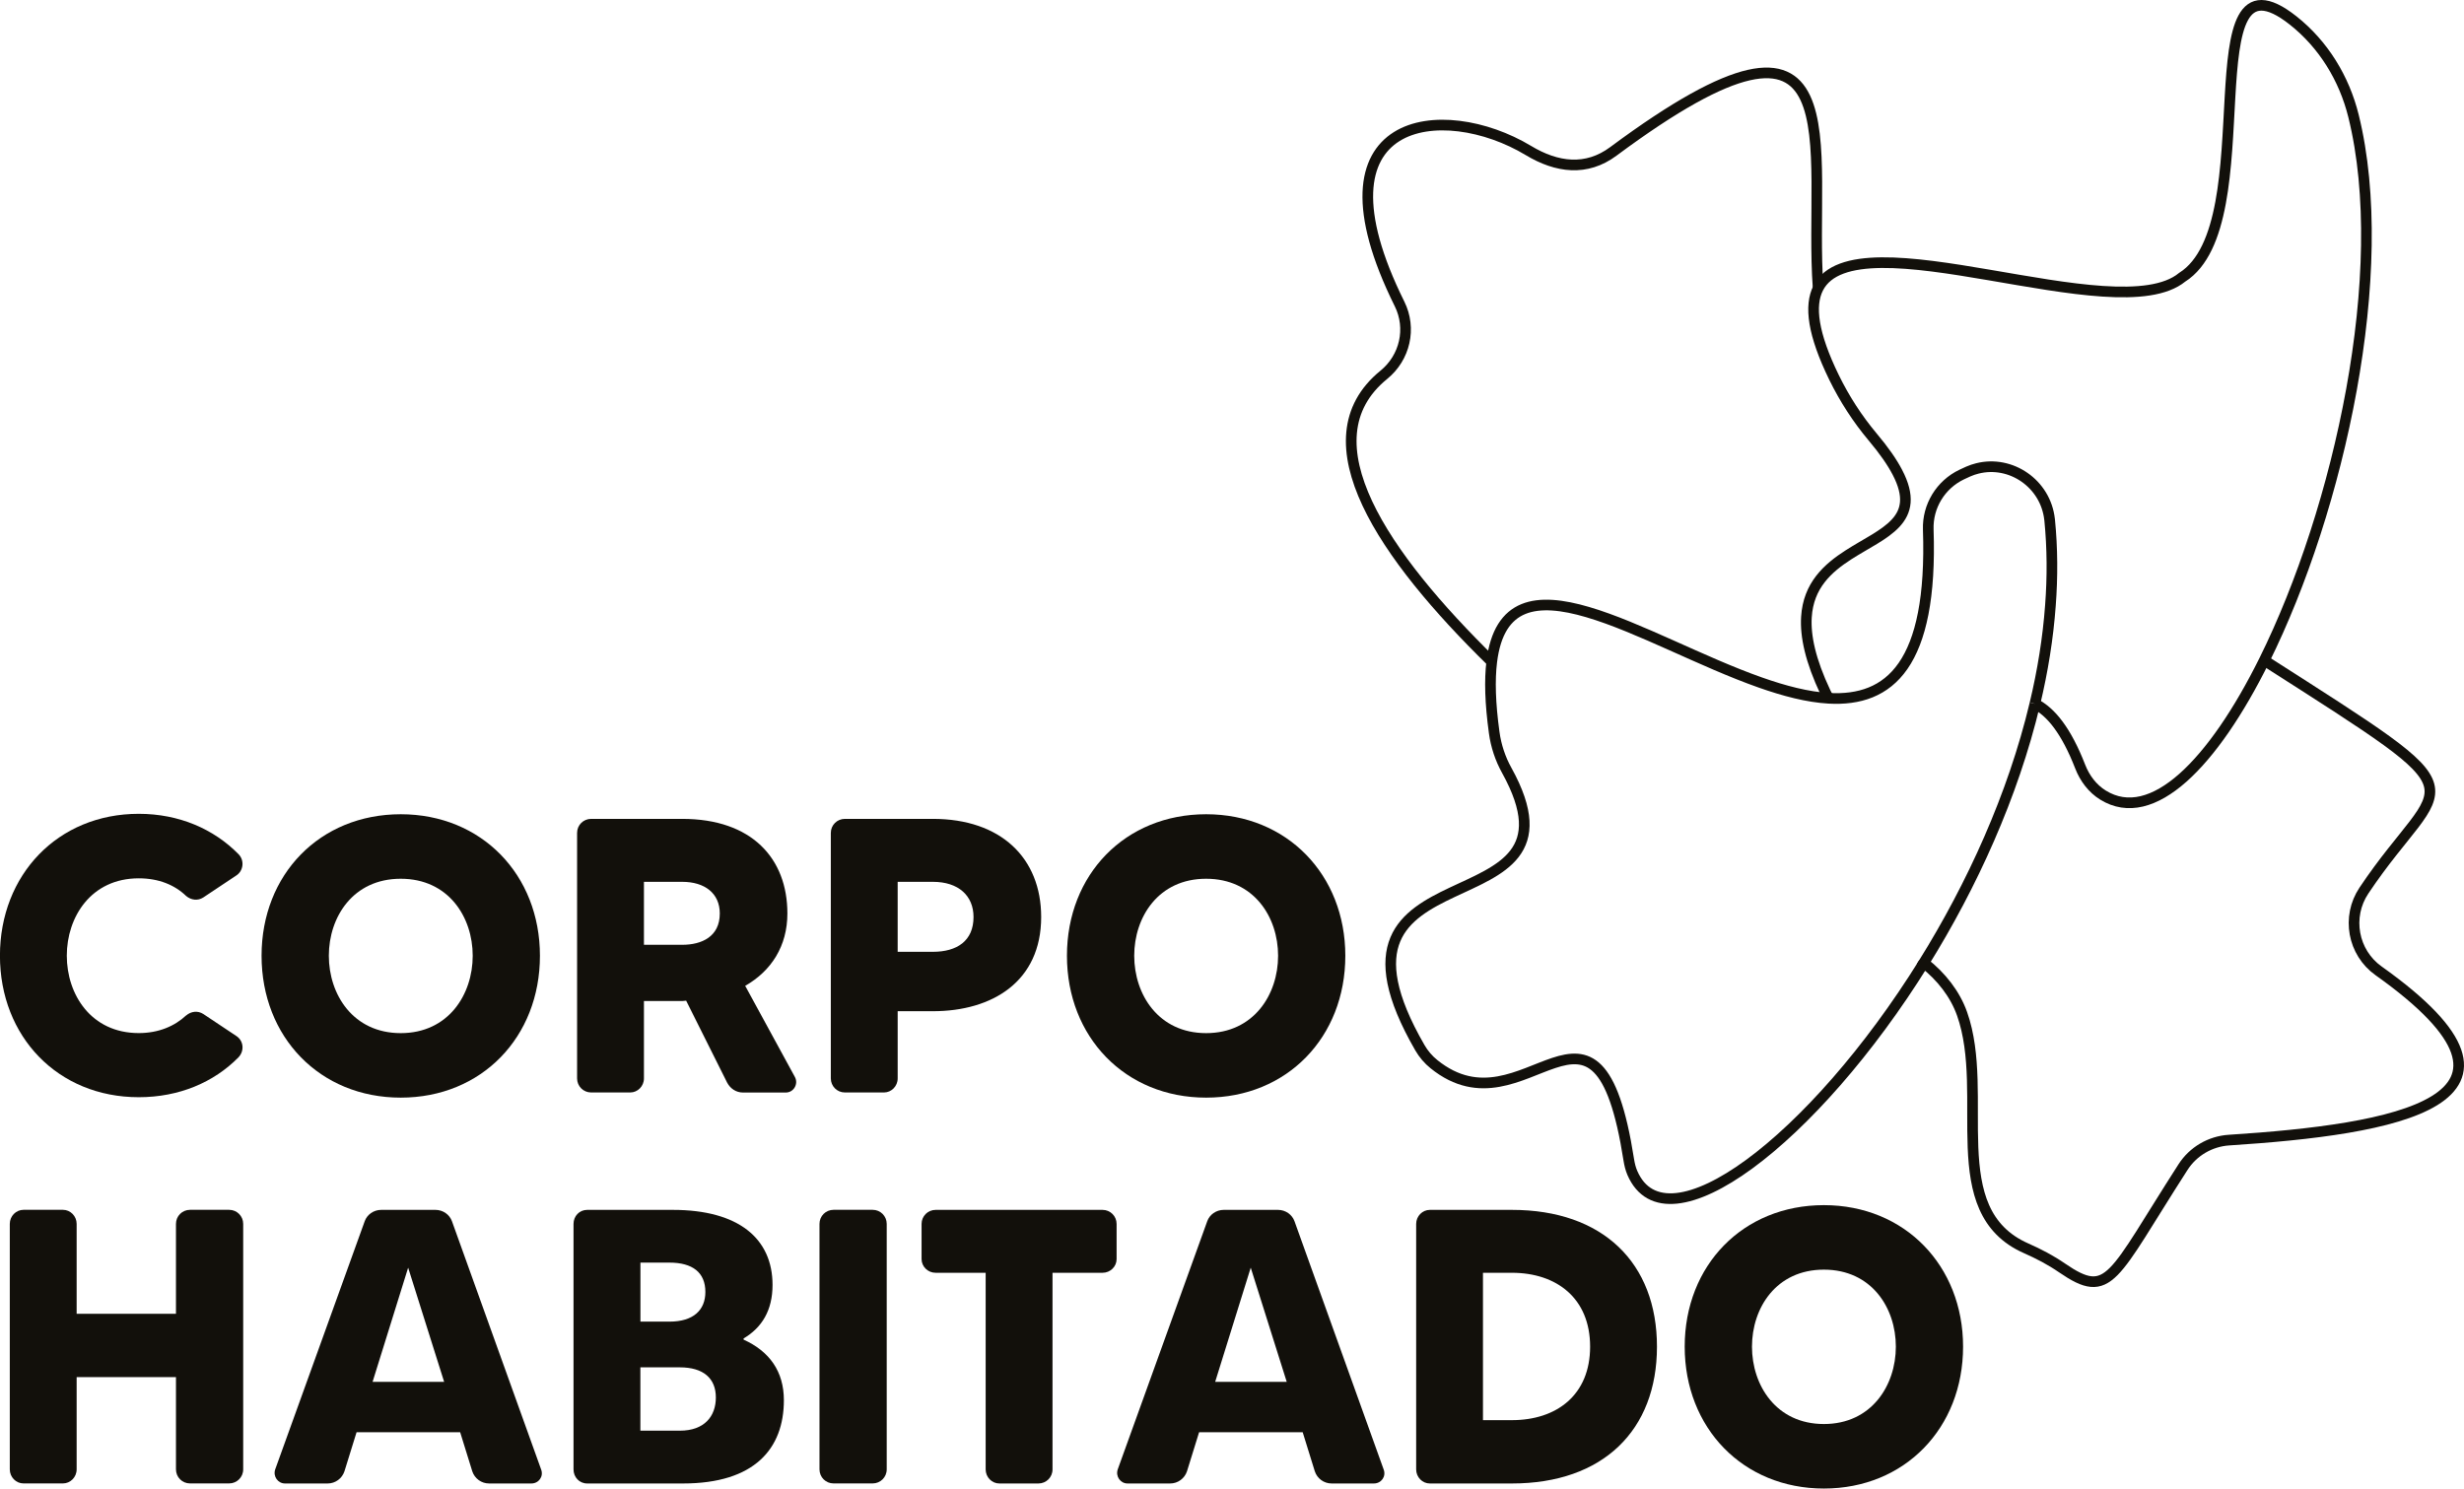
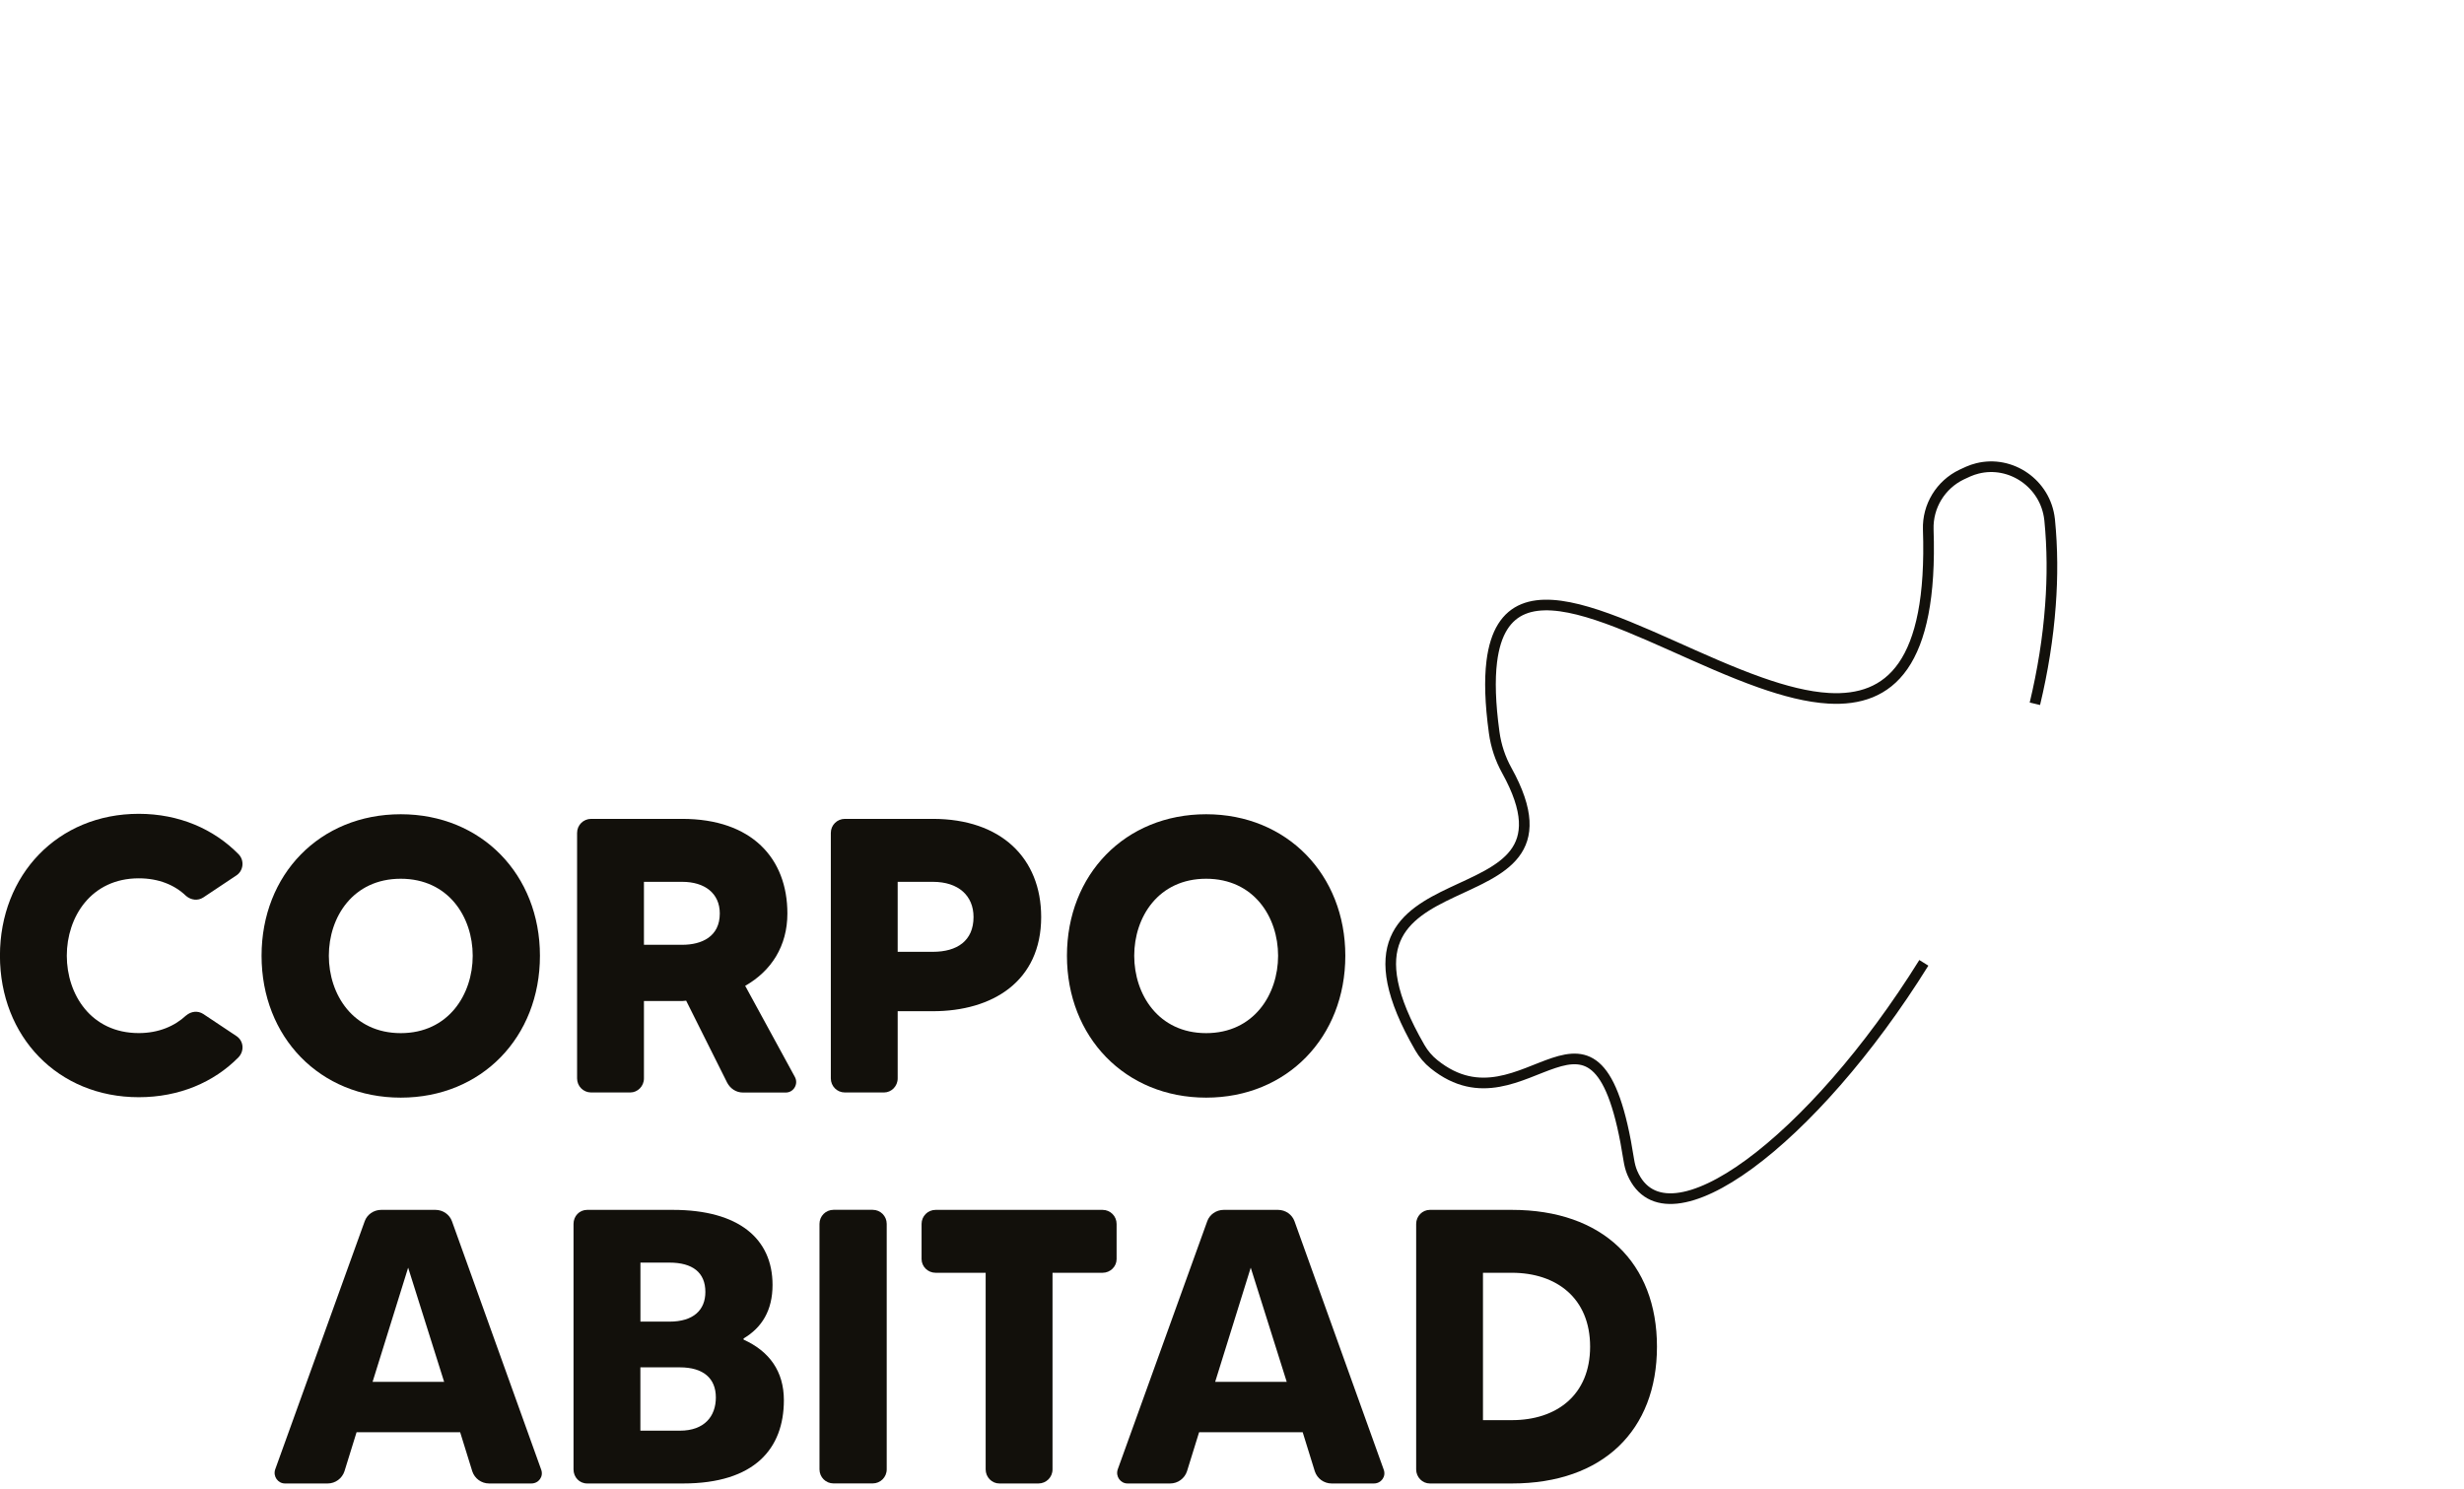
<svg xmlns="http://www.w3.org/2000/svg" id="Layer_2" data-name="Layer 2" viewBox="0 0 462.92 279.7">
  <defs>
    <style>
      .cls-1 {
        fill: #12100b;
      }

      .cls-2 {
        fill: none;
        stroke: #12100b;
        stroke-miterlimit: 10;
        stroke-width: 2px;
      }
    </style>
  </defs>
  <g id="Layer_8" data-name="Layer 8">
    <g>
-       <path class="cls-2" d="M425.39,124.09c42.58,27.25,33.75,20.76,18.73,43.25-3.31,4.94-2.09,11.65,2.76,15.09,34.67,24.64,2.65,29.81-28.11,31.8-3.52.23-6.74,2.11-8.65,5.09-13.37,20.78-13.71,25.11-22.73,18.92-2.12-1.46-4.4-2.65-6.74-3.68-15.96-7.04-6.63-28.79-12.03-44.06-1.3-3.69-3.91-7.03-7.18-9.58,9.02-14.51,16.74-31.37,20.86-48.68" />
-       <path class="cls-2" d="M280.26,124.34c-20.17-19.74-35.39-41.59-20.29-53.9,3.99-3.24,5.25-8.73,2.97-13.33-17.76-35.8,8.25-38.43,24.19-28.84,5.39,3.25,10.92,3.93,15.97.18,46.77-34.71,36.56-.73,38.48,25.7" />
-       <path class="cls-2" d="M343.57,131.21c-.22-.35-.43-.72-.61-1.1-2.83-6-3.8-10.57-3.58-14.16.36-5.94,3.99-9.19,7.95-11.73,6.5-4.16,13.89-6.4,9.13-15.49-.98-1.88-2.48-4.06-4.63-6.61-2.86-3.41-5.29-7.17-7.25-11.17-4.01-8.2-4.67-13.5-3-16.8,7.07-13.99,55.98,8.09,68.39-2.05,16-10.11,1.02-63.93,20.84-48.26,5.7,4.51,9.6,10.88,11.35,17.94,7.25,29.26-2.7,73.94-16.77,102.31-9.57,19.28-21.03,31.04-30.29,25.31-1.99-1.23-3.43-3.16-4.28-5.34-2.64-6.78-5.5-10.3-8.52-11.82" />
      <path class="cls-2" d="M382.3,132.24c1.47-6.13,2.47-12.32,2.92-18.48.41-5.38.38-10.74-.14-16.02-.01-.05-.01-.11-.02-.16-.75-6.71-7.26-11.15-13.57-9.56-.56.14-1.13.33-1.68.57-.42.19-.84.38-1.26.58-3.95,1.89-6.43,5.94-6.28,10.33.86,25.42-7.25,32.36-18.7,31.71-3.97-.23-8.34-1.37-12.87-2.97-21.94-7.74-47.7-26.23-50.44-3.9-.42,3.42-.3,7.79.46,13.31.34,2.5,1.14,4.92,2.37,7.13,17.05,30.82-38.99,12.86-16.33,52.09.68,1.18,1.58,2.24,2.64,3.09,17.26,13.94,30.61-20.56,36.61,18.01.13.82.33,1.65.66,2.42,6.39,14.82,34.01-6.09,54.77-39.47" />
      <g>
        <path class="cls-1" d="M34.96,190.82c.95-.81,2.2-.95,3.23-.29l6.17,4.11c1.4.88,1.62,2.79.44,4.04-4.63,4.7-11.16,7.49-18.73,7.49-15.2,0-26.08-11.39-26.08-26.59s10.87-26.66,26.08-26.66c7.57,0,14.1,2.86,18.73,7.57,1.18,1.18.95,3.16-.44,4.04l-6.17,4.11c-1.03.66-2.28.51-3.23-.29-2.13-2.06-5.14-3.31-8.89-3.31-8.96,0-13.52,7.27-13.52,14.54s4.55,14.54,13.52,14.54c3.75,0,6.76-1.32,8.89-3.31Z" />
        <path class="cls-1" d="M101.44,179.59c0,15.28-10.94,26.66-26.15,26.66s-26.15-11.39-26.15-26.66,10.94-26.59,26.15-26.59,26.15,11.39,26.15,26.59ZM88.81,179.59c0-7.27-4.55-14.47-13.52-14.47s-13.51,7.2-13.51,14.47,4.55,14.54,13.51,14.54,13.52-7.27,13.52-14.54Z" />
        <path class="cls-1" d="M147.64,205.29h-8.08c-1.25,0-2.35-.73-2.94-1.84l-7.71-15.42c-.22,0-.51.07-.73.07h-7.2v14.54c0,1.47-1.18,2.64-2.57,2.64h-7.35c-1.47,0-2.64-1.18-2.64-2.64v-46.13c0-1.47,1.18-2.64,2.64-2.64h17.11c13.07,0,19.76,7.42,19.76,17.78,0,6.1-3.01,10.8-7.93,13.59l9.33,17.11c.73,1.32-.22,2.94-1.69,2.94ZM120.98,177.53h7.2c3.67,0,7.05-1.54,7.05-5.88,0-3.82-2.86-5.95-7.05-5.95h-7.2v11.83Z" />
-         <path class="cls-1" d="M195.61,172.31c0,12.12-9.18,17.7-20.35,17.7h-6.61v12.63c0,1.47-1.18,2.64-2.57,2.64h-7.35c-1.47,0-2.64-1.18-2.64-2.64v-46.13c0-1.47,1.18-2.64,2.64-2.64h16.53c12.78,0,20.35,7.35,20.35,18.44ZM182.9,172.31c0-3.97-2.79-6.61-7.64-6.61h-6.61v13.15h6.61c4.55,0,7.64-2.06,7.64-6.54Z" />
+         <path class="cls-1" d="M195.61,172.31c0,12.12-9.18,17.7-20.35,17.7h-6.61v12.63c0,1.47-1.18,2.64-2.57,2.64h-7.35c-1.47,0-2.64-1.18-2.64-2.64v-46.13c0-1.47,1.18-2.64,2.64-2.64h16.53c12.78,0,20.35,7.35,20.35,18.44M182.9,172.31c0-3.97-2.79-6.61-7.64-6.61h-6.61v13.15h6.61c4.55,0,7.64-2.06,7.64-6.54Z" />
        <path class="cls-1" d="M252.75,179.59c0,15.28-10.94,26.66-26.15,26.66s-26.15-11.39-26.15-26.66,10.94-26.59,26.15-26.59,26.15,11.39,26.15,26.59ZM240.12,179.59c0-7.27-4.55-14.47-13.52-14.47s-13.51,7.2-13.51,14.47,4.55,14.54,13.51,14.54,13.52-7.27,13.52-14.54Z" />
-         <path class="cls-1" d="M35.7,227.33h7.35c1.47,0,2.64,1.18,2.64,2.64v46.13c0,1.47-1.18,2.64-2.64,2.64h-7.35c-1.47,0-2.64-1.18-2.64-2.64v-17.33H14.4v17.33c0,1.47-1.18,2.64-2.57,2.64h-7.42c-1.4,0-2.57-1.18-2.57-2.64v-46.13c0-1.47,1.18-2.64,2.57-2.64h7.42c1.4,0,2.57,1.18,2.57,2.64v16.89h18.66v-16.89c0-1.47,1.18-2.64,2.64-2.64Z" />
        <path class="cls-1" d="M88.73,276.47l-2.28-7.35h-19.46l-2.28,7.35c-.44,1.32-1.69,2.28-3.16,2.28h-8.01c-1.32,0-2.28-1.32-1.84-2.64l16.82-46.64c.44-1.25,1.69-2.13,3.09-2.13h10.21c1.4,0,2.64.88,3.09,2.13l16.75,46.64c.51,1.32-.44,2.64-1.84,2.64h-7.93c-1.47,0-2.72-.95-3.16-2.28ZM83.44,259.65l-6.76-21.45-6.68,21.45h13.44Z" />
        <path class="cls-1" d="M147.27,263.1c0,9.11-5.51,15.65-18.95,15.65h-18c-1.47,0-2.57-1.18-2.57-2.64v-46.13c0-1.47,1.1-2.64,2.57-2.64h16.09c12.41,0,18.73,5.44,18.73,14.1,0,4.77-1.98,8.01-5.44,10.06v.22c4.85,2.2,7.57,5.95,7.57,11.39ZM120.32,237.25v11.09h5.44c4.55,0,6.76-2.2,6.76-5.58,0-3.67-2.42-5.51-6.76-5.51h-5.44ZM134.49,262.59c0-3.6-2.35-5.66-6.76-5.66h-7.42v11.9h7.42c4.63,0,6.76-2.72,6.76-6.24Z" />
        <path class="cls-1" d="M156.6,227.33h7.35c1.47,0,2.64,1.18,2.64,2.64v46.13c0,1.47-1.18,2.64-2.64,2.64h-7.35c-1.47,0-2.64-1.18-2.64-2.64v-46.13c0-1.47,1.18-2.64,2.64-2.64Z" />
        <path class="cls-1" d="M209.78,229.98v6.61c0,1.4-1.18,2.57-2.64,2.57h-9.4v36.95c0,1.47-1.18,2.64-2.64,2.64h-7.35c-1.4,0-2.57-1.18-2.57-2.64v-36.95h-9.4c-1.47,0-2.64-1.18-2.64-2.57v-6.61c0-1.47,1.18-2.64,2.64-2.64h31.36c1.47,0,2.64,1.18,2.64,2.64Z" />
        <path class="cls-1" d="M247.02,276.47l-2.28-7.35h-19.46l-2.28,7.35c-.44,1.32-1.69,2.28-3.16,2.28h-8.01c-1.32,0-2.28-1.32-1.84-2.64l16.82-46.64c.44-1.25,1.69-2.13,3.09-2.13h10.21c1.4,0,2.64.88,3.09,2.13l16.75,46.64c.51,1.32-.44,2.64-1.84,2.64h-7.93c-1.47,0-2.72-.95-3.16-2.28ZM241.74,259.65l-6.76-21.45-6.68,21.45h13.44Z" />
        <path class="cls-1" d="M311.3,253.04c0,15.72-10.14,25.71-27.25,25.71h-15.42c-1.4,0-2.57-1.18-2.57-2.64v-46.13c0-1.47,1.18-2.64,2.57-2.64h15.42c17.11,0,27.25,9.99,27.25,25.71ZM298.74,253.04c0-9.11-6.32-13.88-14.69-13.88h-5.44v27.69h5.44c8.37,0,14.69-4.7,14.69-13.81Z" />
-         <path class="cls-1" d="M368.81,253.04c0,15.28-10.94,26.66-26.15,26.66s-26.15-11.39-26.15-26.66,10.94-26.59,26.15-26.59,26.15,11.39,26.15,26.59ZM356.18,253.04c0-7.27-4.55-14.47-13.52-14.47s-13.51,7.2-13.51,14.47,4.55,14.54,13.51,14.54,13.52-7.27,13.52-14.54Z" />
      </g>
    </g>
  </g>
</svg>